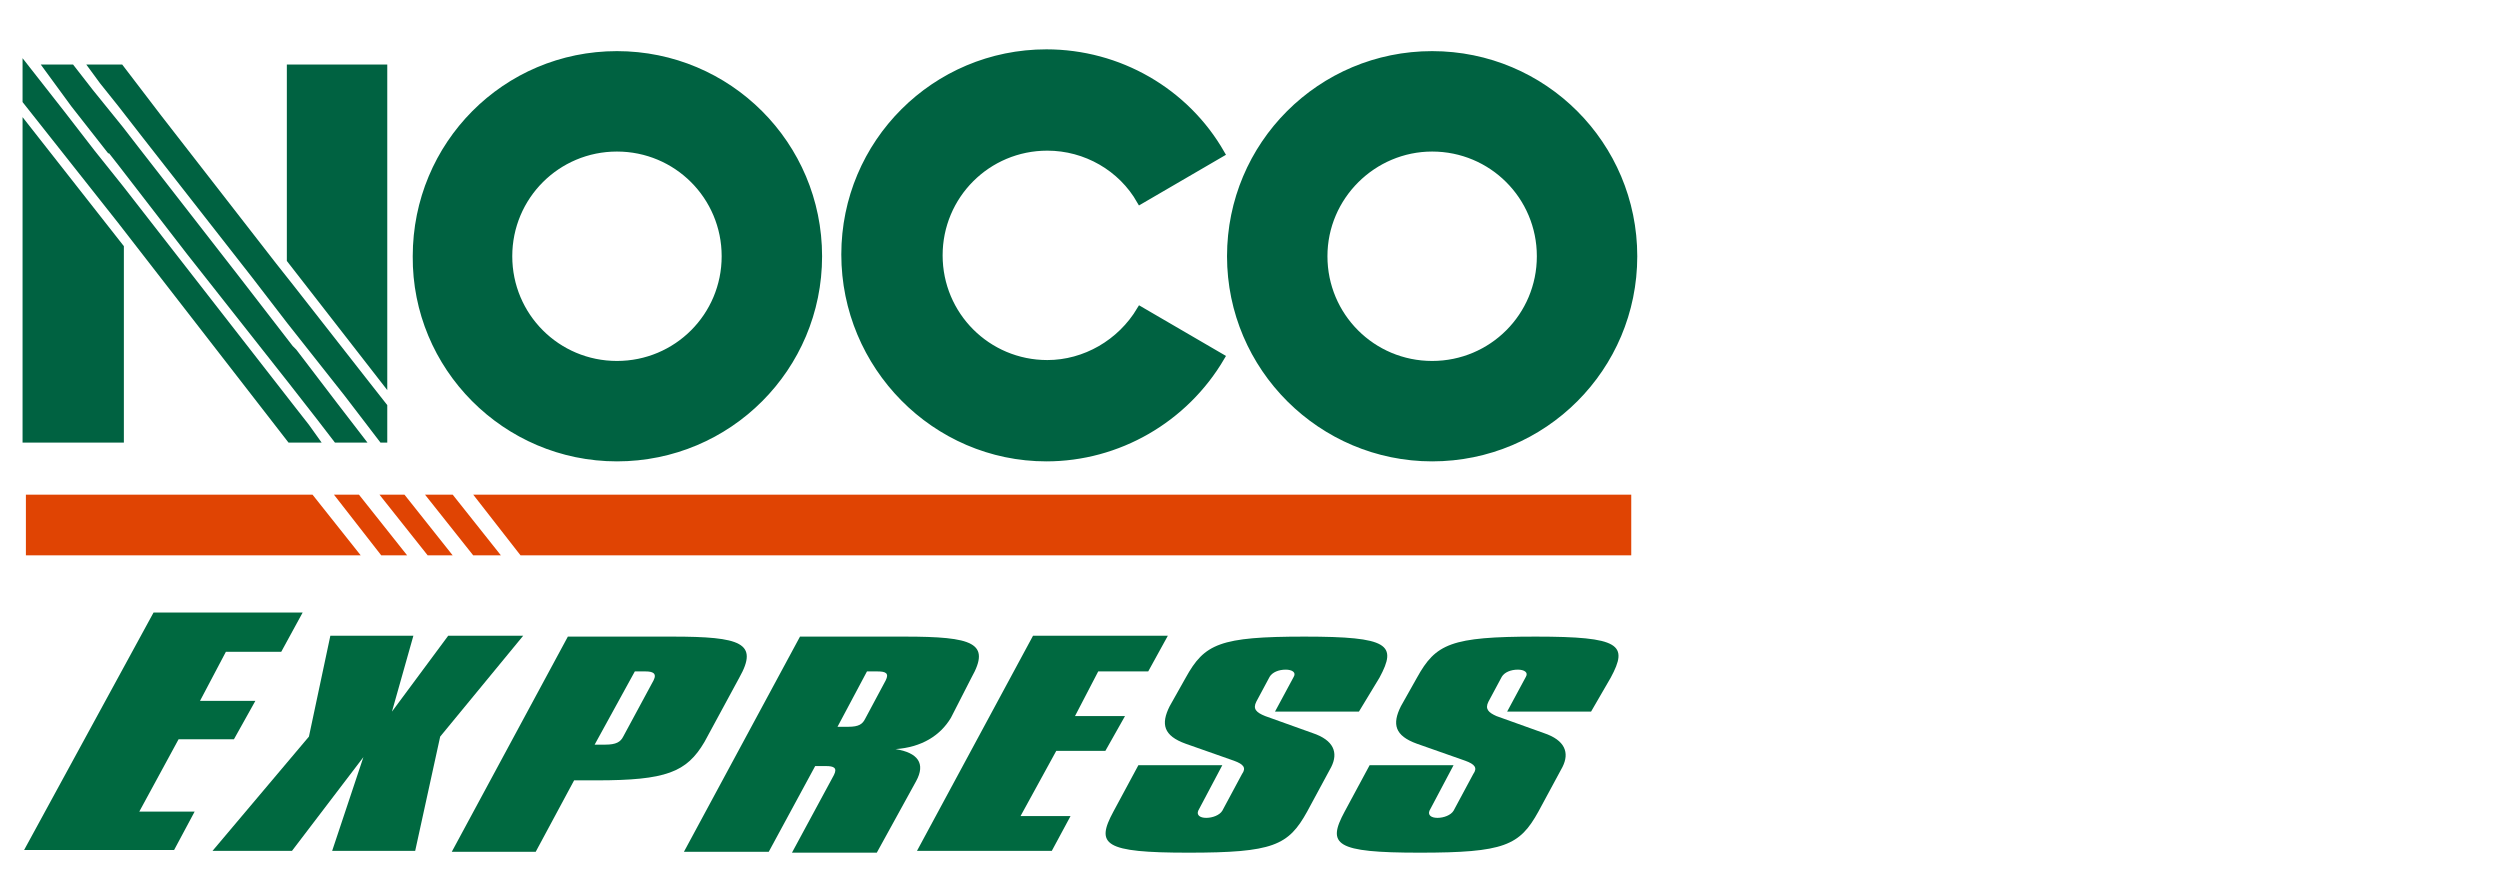
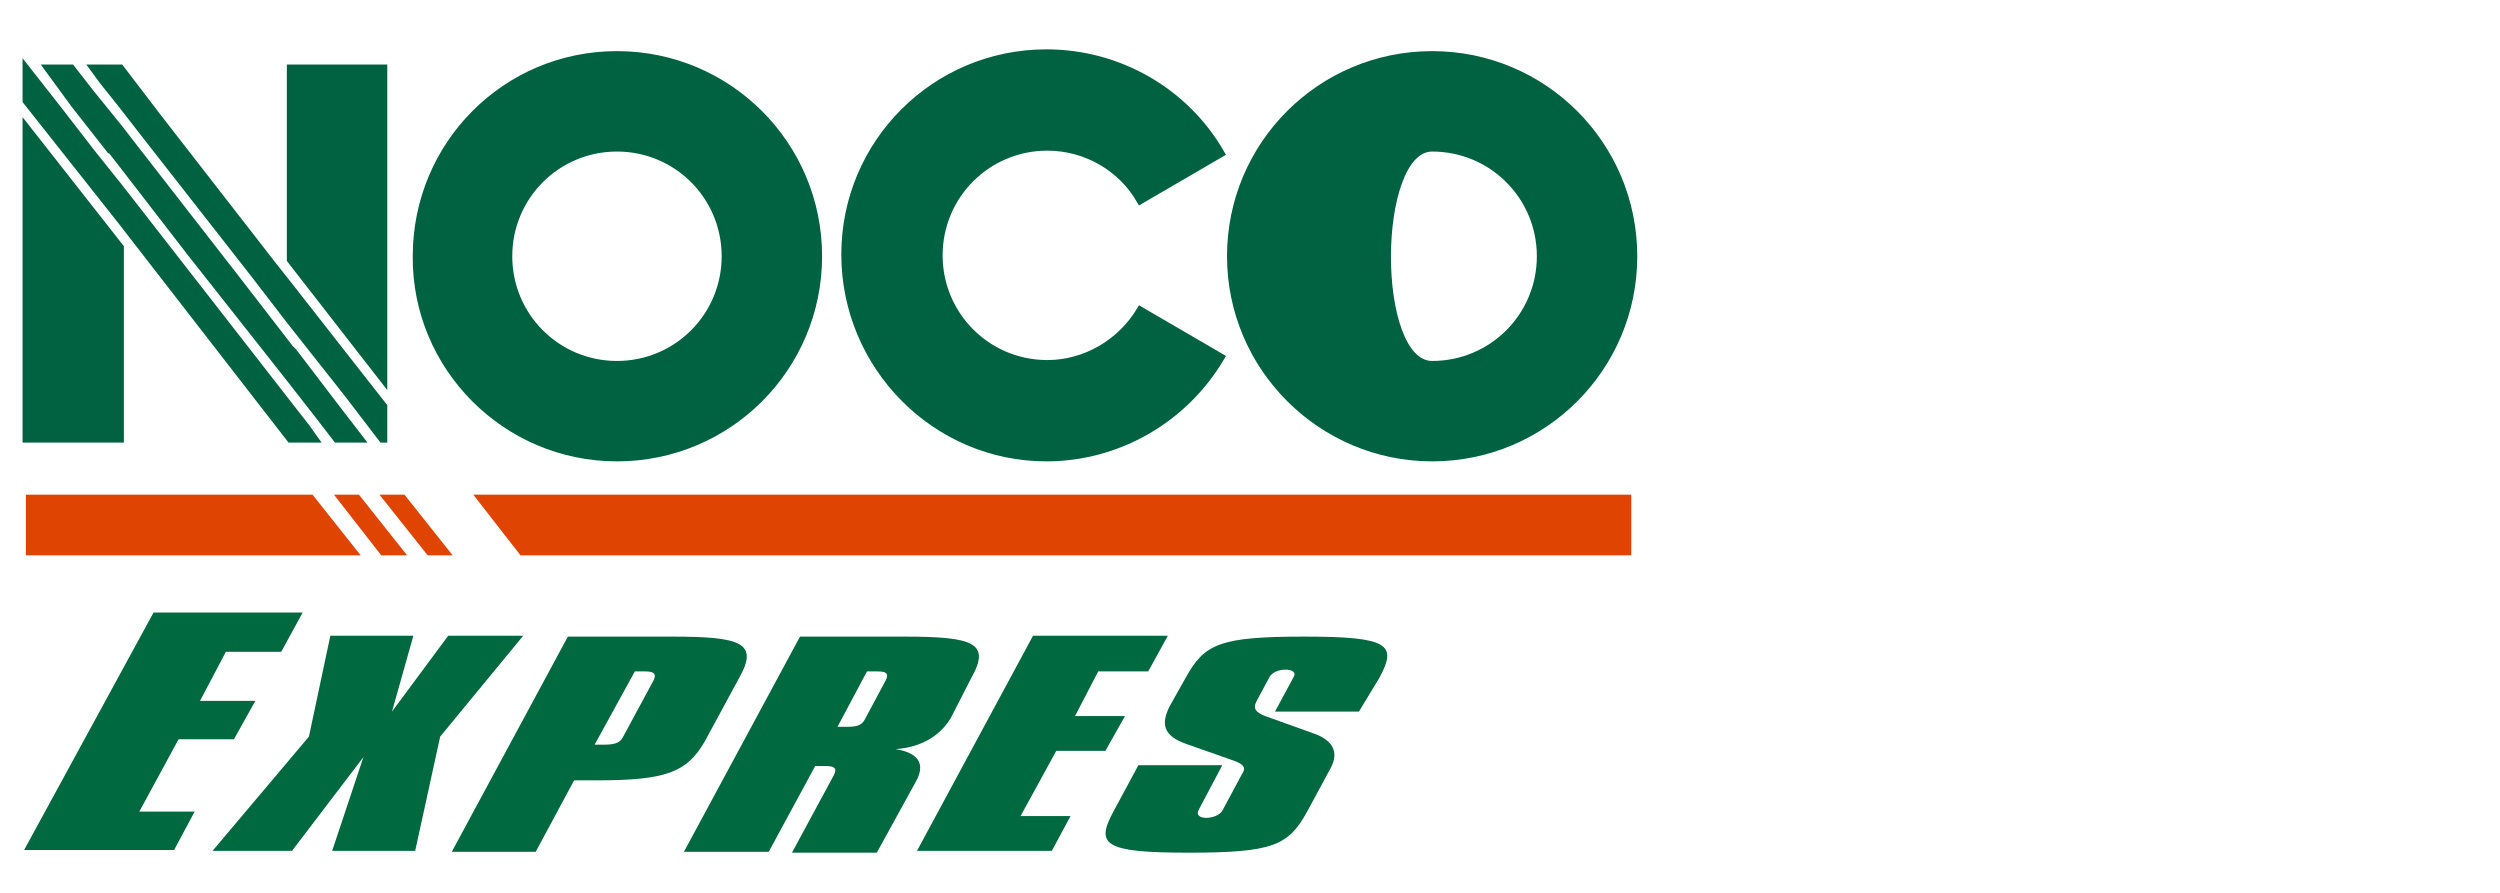
<svg xmlns="http://www.w3.org/2000/svg" version="1.1" id="Layer_1" x="0px" y="0px" width="280px" height="100px" viewBox="0 0 280 100" style="enable-background:new 0 0 280 100;" xml:space="preserve">
  <style type="text/css">
	.st0{fill:#006940;}
	.st1{fill:#006241;stroke:#006241;stroke-width:0.747;}
	.st2{fill:#E04403;}
</style>
  <g>
    <path class="st0" d="M31.5,73h-6.2l-2.9,5.5h6.2l-2.4,4.3H20l-4.4,8.1h6.2l-2.3,4.3H2.7l14.5-26.6h16.7L31.5,73z" />
    <path class="st0" d="M49.3,82.5l-2.8,12.8h-9.3l3.5-10.5l-8,10.5h-8.9l10.8-12.8L37,71.2h9.3l-2.4,8.5l6.3-8.5h8.4L49.3,82.5z" />
    <path class="st0" d="M73.2,76.2l-3.4,6.3c-0.3,0.6-0.8,0.9-2,0.9h-1.2l4.5-8.2h1.2C73.1,75.2,73.6,75.4,73.2,76.2z M82.8,75.9   c2.2-3.9,0.2-4.6-7.5-4.6H63.6l-13,24.1H60l4.3-8h2.5c7.8,0,10.1-0.9,12.1-4.3L82.8,75.9z" />
    <path class="st0" d="M99.2,76.2l-2.3,4.3c-0.3,0.6-0.7,0.9-1.9,0.9h-1.2l3.3-6.2h1.2C99.2,75.2,99.6,75.4,99.2,76.2z M108.8,75.9   c2.2-3.9,0.2-4.6-7.5-4.6H89.6l-13,24.1h9.5l5.2-9.6h1.2c0.9,0,1.3,0.2,0.9,1l-4.7,8.7h9.5l4.4-8c1.1-2,0.2-3.2-2.3-3.6   c2.9-0.2,5-1.5,6.2-3.5L108.8,75.9z" />
    <path class="st0" d="M128.6,75.2h-5.6l-2.6,5h5.6l-2.2,3.9h-5.5l-4,7.3h5.6l-2.1,3.9h-15.1l13-24.1h15.1L128.6,75.2z" />
    <path class="st0" d="M152.2,79.7h-9.4l2.1-3.9c0.3-0.5-0.2-0.8-0.9-0.8c-0.8,0-1.5,0.3-1.8,0.8l-1.5,2.8c-0.4,0.8,0,1.2,1,1.6   l5.3,1.9c2.4,0.8,2.9,2.2,2.1,3.8l-2.7,5c-2.1,3.8-3.8,4.6-13.3,4.6c-9.5,0-10.4-0.9-8.4-4.6l2.8-5.2h9.4l-2.7,5.1   c-0.2,0.5,0.2,0.8,0.9,0.8c0.7,0,1.5-0.3,1.8-0.8l2.2-4.1c0.5-0.7,0.2-1.1-0.9-1.5l-5.4-1.9c-2.5-0.9-2.8-2.2-1.8-4.2l1.8-3.2   c2.1-3.8,3.8-4.6,13.3-4.6c9.5,0,10.4,0.9,8.4,4.6L152.2,79.7z" />
-     <path class="st0" d="M178.2,79.7h-9.4l2.1-3.9c0.3-0.5-0.2-0.8-0.9-0.8c-0.8,0-1.5,0.3-1.8,0.8l-1.5,2.8c-0.4,0.8,0,1.2,0.9,1.6   l5.3,1.9c2.4,0.8,2.9,2.2,2.1,3.8l-2.7,5c-2.1,3.8-3.8,4.6-13.3,4.6c-9.5,0-10.4-0.9-8.4-4.6l2.8-5.2h9.4l-2.7,5.1   c-0.2,0.5,0.2,0.8,0.9,0.8c0.7,0,1.5-0.3,1.8-0.8l2.2-4.1c0.5-0.7,0.2-1.1-0.9-1.5l-5.4-1.9c-2.5-0.9-2.8-2.2-1.8-4.2l1.8-3.2   c2.1-3.8,3.8-4.6,13.3-4.6s10.4,0.9,8.4,4.6L178.2,79.7z" />
  </g>
  <g>
    <g>
      <path class="st1" d="M69.1,51.3c12.5,0,22.6-10.1,22.6-22.6S81.6,6.1,69.1,6.1S46.6,16.2,46.6,28.7C46.5,41.1,56.6,51.3,69.1,51.3    z M69.1,16.6c6.7,0,12.1,5.4,12.1,12.1s-5.4,12.1-12.1,12.1c-6.7,0-12.1-5.4-12.1-12.1C57,22,62.4,16.6,69.1,16.6z" />
      <path class="st1" d="M117.2,51.3c8,0,15.5-4.3,19.6-11.3l-9.1-5.3c-2.2,3.7-6.2,6-10.4,6c-6.7,0-12.1-5.4-12.1-12.1    s5.4-12.1,12.1-12.1c4.3,0,8.3,2.3,10.4,6l9.1-5.3c-4-7-11.5-11.3-19.6-11.3c-12.5,0-22.6,10.1-22.6,22.6S104.7,51.3,117.2,51.3z" />
-       <path class="st1" d="M160.4,51.3c12.5,0,22.6-10.1,22.6-22.6S172.9,6.1,160.4,6.1c-12.5,0-22.6,10.1-22.6,22.6    S148,51.3,160.4,51.3z M160.4,16.6c6.7,0,12.1,5.4,12.1,12.1s-5.4,12.1-12.1,12.1c-6.7,0-12.1-5.4-12.1-12.1    S153.8,16.6,160.4,16.6z" />
+       <path class="st1" d="M160.4,51.3c12.5,0,22.6-10.1,22.6-22.6S172.9,6.1,160.4,6.1c-12.5,0-22.6,10.1-22.6,22.6    S148,51.3,160.4,51.3z M160.4,16.6c6.7,0,12.1,5.4,12.1,12.1s-5.4,12.1-12.1,12.1S153.8,16.6,160.4,16.6z" />
      <polygon class="st1" points="43,7.6 32.5,7.6 32.5,29.1 43,42.6   " />
      <polygon class="st1" points="2.9,49.2 13.5,49.2 13.5,27.7 2.9,14.2   " />
      <polygon class="st1" points="13.5,24.7 32.5,49.2 35.3,49.2 34.3,47.8 32.5,45.5 13.5,21.1 10.3,17.1 10.3,17.1 6.9,12.7 2.9,7.6     2.9,7.6 2.9,11.3   " />
      <polygon class="st1" points="12.3,16.8 12.4,16.8 13.5,18.2 21.3,28.3 21.3,28.3 32.5,42.5 35.7,46.6 37.7,49.2 40.4,49.2     37.4,45.3 32.9,39.4 32.5,39 26.4,31.1 26.4,31.1 15.2,16.7 13.5,14.5 10.1,10.3 8,7.6 5.3,7.6 8.3,11.7   " />
      <polygon class="st1" points="13.5,11.6 16.3,15.2 16.3,15.2 28.5,30.8 28.5,30.8 32.5,36 38.9,44.1 42.8,49.2 43,49.2 43,45.5     40.8,42.7 32.5,32.1 30.6,29.7 30.6,29.7 17.7,13.1 17.7,13.1 13.5,7.6 10.4,7.6 11.5,9.1   " />
    </g>
    <g>
-       <polygon class="st2" points="47.6,55.4 53,62.2 56.1,62.2 50.7,55.4   " />
      <polygon class="st2" points="2.9,55.4 2.9,62.2 40.4,62.2 35,55.4   " />
      <polygon class="st2" points="58.3,62.2 182.7,62.2 182.7,55.4 53,55.4   " />
      <polygon class="st2" points="42.5,55.4 47.9,62.2 50.7,62.2 45.3,55.4   " />
      <polygon class="st2" points="37.4,55.4 42.7,62.2 45.6,62.2 40.2,55.4   " />
    </g>
  </g>
</svg>